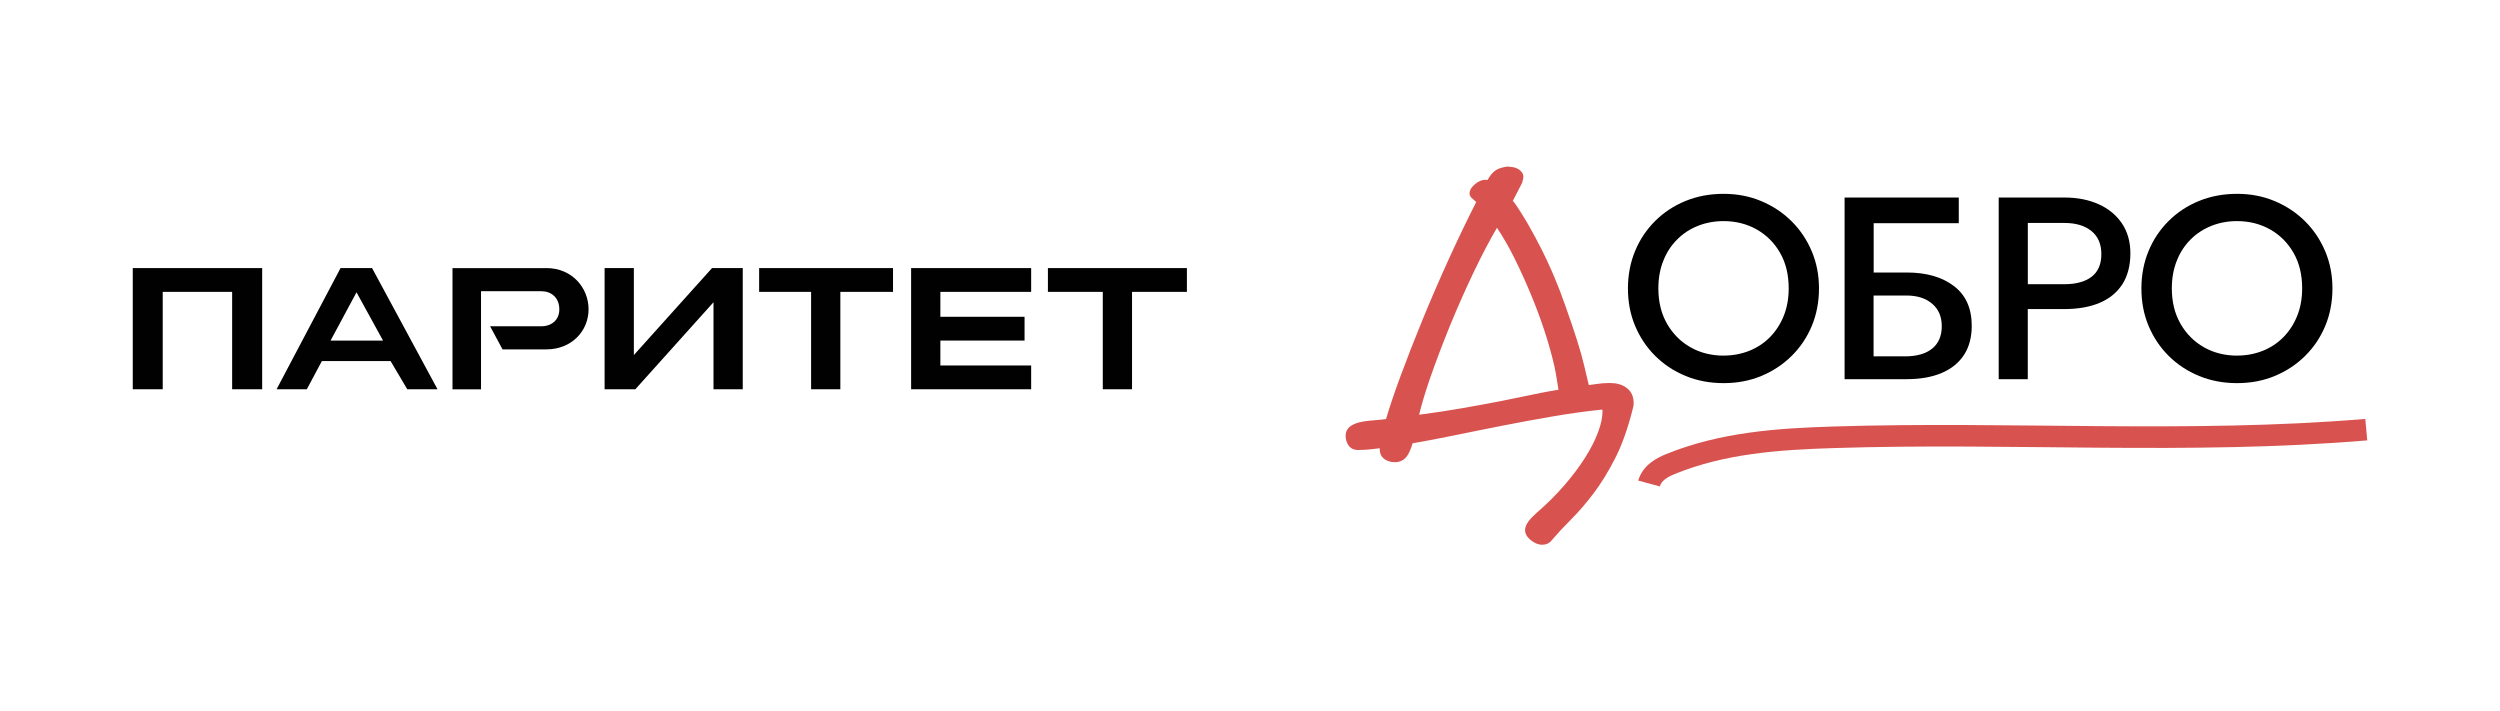
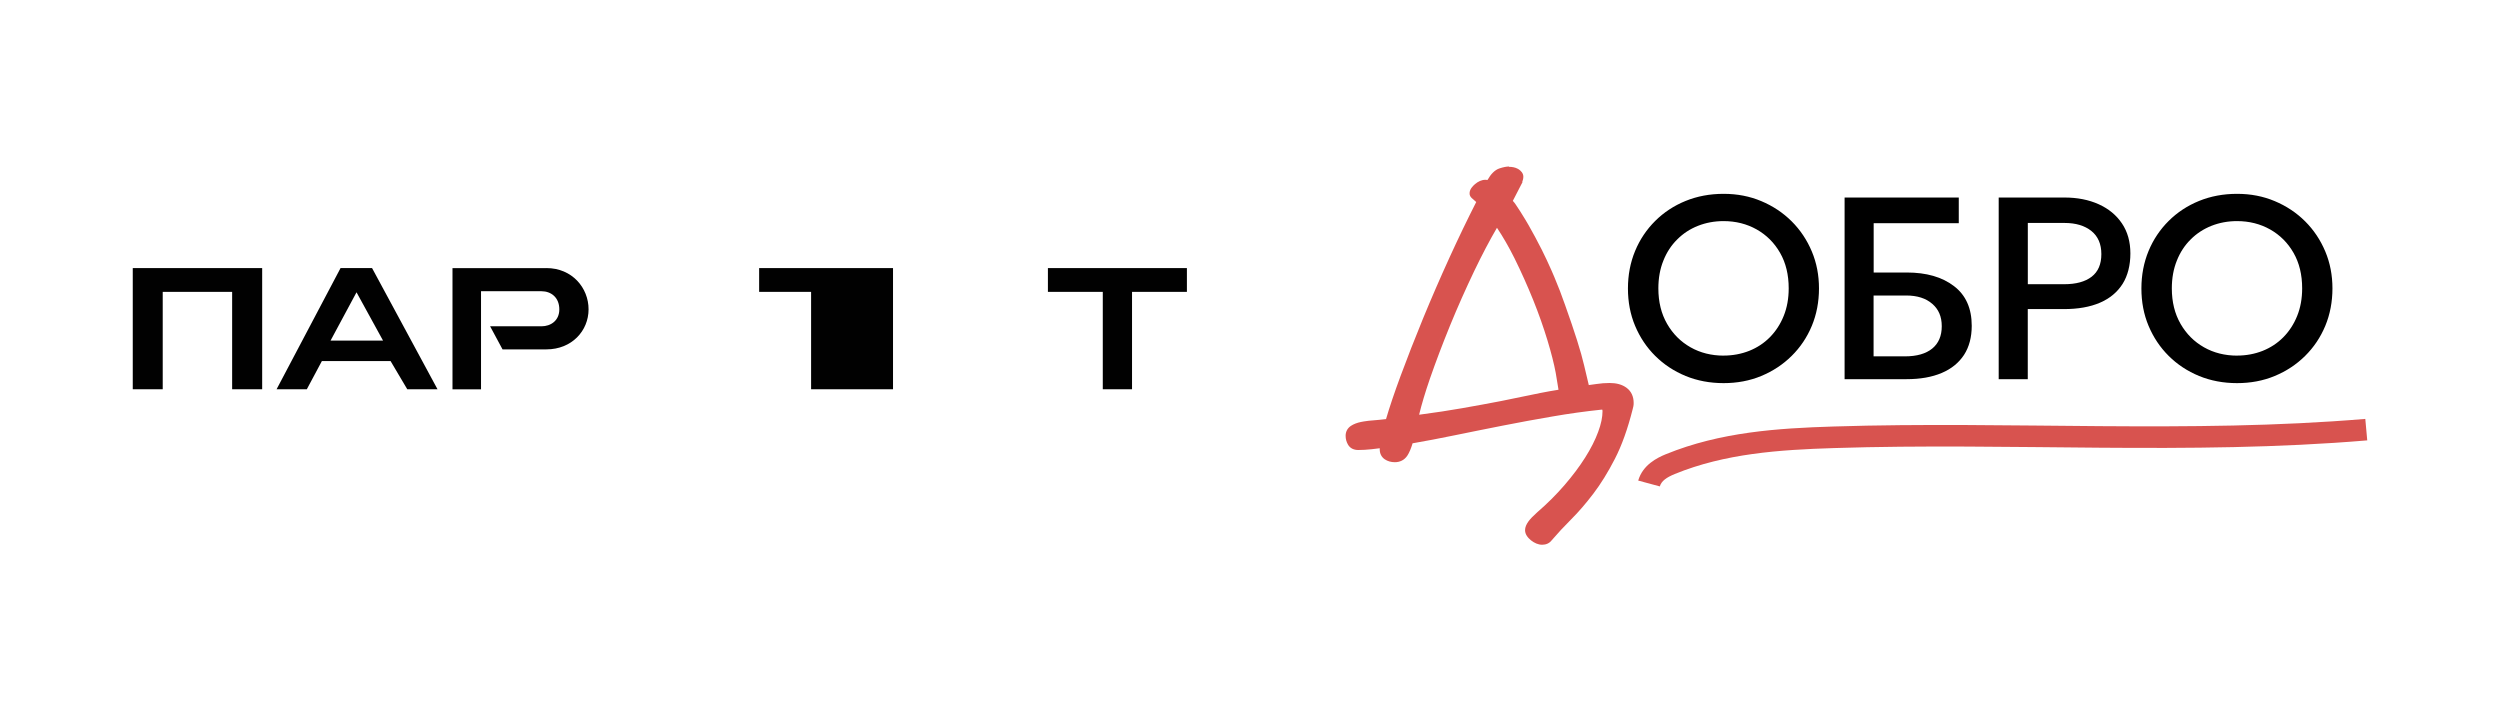
<svg xmlns="http://www.w3.org/2000/svg" width="1111" height="316" viewBox="0 0 1111 316" fill="none">
-   <path d="M337.362 119.137V129.705H360.454V172.987H373.451V129.705H396.858V119.137H337.362Z" fill="#010101" />
+   <path d="M337.362 119.137V129.705H360.454V172.987H373.451H396.858V119.137H337.362Z" fill="#010101" />
  <path d="M527.46 119.137H465.692V129.705H490.078V172.987H503.075V129.705H527.46V119.137Z" fill="#010101" />
-   <path d="M404.903 119.137V172.987H458.248V162.419H417.9V151.346H455.314V140.778H417.9V129.705H458.248V119.137H404.903Z" fill="#010101" />
-   <path d="M316.419 119.137L281.687 157.782V119.137H268.689V172.987H282.349L317.081 134.311V172.987H330.078V119.137H316.419Z" fill="#010101" />
  <path d="M116.509 119.137H59V172.987H72.312V129.705H103.165V172.987H116.509V119.137Z" fill="#010101" />
  <path d="M242.852 119.169H201.085V173.018H213.767V129.421H240.644C244.871 129.421 248.562 132.166 248.562 137.497C248.562 142.482 244.745 145.005 240.644 145.005H240.076H217.804L223.325 155.258H242.852C254.051 155.258 261.559 147.056 261.559 137.466C261.559 127.876 254.209 119.137 242.852 119.137V119.169Z" fill="#010101" />
  <path d="M151.337 119.137L122.914 172.987H136.353L143.041 160.463H173.577L180.991 172.987H194.429L165.344 119.137H151.337ZM146.889 151.378L158.435 129.895L170.233 151.378H146.889Z" fill="#010101" />
  <path d="M765.958 158.022C770.038 158.022 773.838 157.302 777.338 155.922C780.838 154.522 783.938 152.501 786.538 149.861C789.138 147.221 791.198 144.081 792.678 140.401C794.158 136.741 794.898 132.641 794.898 128.141C794.898 122.101 793.638 116.861 791.078 112.381C788.518 107.901 785.038 104.441 780.658 101.961C776.278 99.501 771.378 98.26 765.958 98.26C761.878 98.26 758.078 98.98 754.578 100.36C751.078 101.74 747.977 103.761 745.357 106.401C742.717 109.001 740.657 112.141 739.197 115.841C737.717 119.501 736.977 123.621 736.977 128.161C736.977 134.201 738.277 139.441 740.857 143.921C743.437 148.401 746.897 151.861 751.278 154.342C755.618 156.802 760.558 158.042 766.018 158.042H765.998L765.958 158.022ZM765.958 170.262C759.898 170.262 754.258 169.202 749.078 167.082C743.917 164.942 739.397 161.962 735.577 158.162C731.757 154.362 728.777 149.901 726.637 144.801C724.497 139.701 723.457 134.161 723.457 128.201C723.457 122.241 724.517 116.661 726.637 111.541C728.757 106.421 731.757 101.98 735.577 98.18C739.397 94.38 743.917 91.4 749.078 89.3C754.238 87.2 759.858 86.14 765.958 86.14C772.058 86.14 777.578 87.22 782.718 89.38C787.858 91.54 792.358 94.52 796.218 98.36C800.059 102.201 803.039 106.661 805.179 111.761C807.319 116.861 808.359 122.341 808.359 128.201C808.359 134.061 807.299 139.701 805.179 144.801C803.059 149.901 800.059 154.362 796.218 158.162C792.378 161.962 787.878 164.942 782.718 167.082C777.578 169.222 771.958 170.262 765.958 170.262Z" fill="black" />
  <path d="M832.658 158.362H846.598C851.818 158.362 855.858 157.201 858.679 154.901C861.499 152.601 862.919 149.281 862.919 144.981C862.919 140.681 861.519 137.461 858.699 135.021C855.878 132.561 852.038 131.321 847.098 131.321H832.618V158.362H832.638H832.658ZM819.738 168.502V87.78H870.479V99.2H832.658V121.101H847.358C856.078 121.101 863.079 123.101 868.339 127.141C873.619 131.141 876.239 137.061 876.239 144.801C876.239 149.861 875.099 154.161 872.819 157.701C870.519 161.202 867.239 163.902 862.899 165.742C858.579 167.582 853.378 168.502 847.298 168.502H819.718H819.738Z" fill="black" />
  <path d="M901.141 126.301H917.361C922.581 126.301 926.641 125.201 929.521 122.981C932.402 120.761 933.842 117.421 933.842 112.921C933.842 108.421 932.362 105.04 929.421 102.66C926.461 100.28 922.481 99.08 917.481 99.08H901.161V126.281L901.141 126.301ZM888.221 168.502V87.78H917.461C923.181 87.78 928.241 88.78 932.642 90.76C937.042 92.74 940.502 95.58 943.002 99.3C945.502 103.02 946.742 107.441 946.742 112.641C946.742 117.841 945.582 122.501 943.282 126.161C940.962 129.821 937.622 132.621 933.222 134.521C928.821 136.421 923.461 137.361 917.161 137.361H901.141V168.502H888.221Z" fill="black" />
  <path d="M994.141 158.022C998.222 158.022 1002.02 157.302 1005.52 155.922C1009.02 154.522 1012.12 152.501 1014.72 149.861C1017.32 147.221 1019.38 144.081 1020.86 140.401C1022.34 136.741 1023.08 132.641 1023.08 128.141C1023.08 122.101 1021.82 116.861 1019.26 112.381C1016.7 107.901 1013.22 104.441 1008.84 101.961C1004.46 99.501 999.562 98.26 994.141 98.26C990.061 98.26 986.261 98.98 982.761 100.36C979.261 101.76 976.161 103.761 973.541 106.401C970.901 109.001 968.841 112.141 967.381 115.841C965.901 119.501 965.161 123.621 965.161 128.161C965.161 134.201 966.461 139.441 969.041 143.921C971.621 148.401 975.081 151.861 979.461 154.342C983.801 156.802 988.741 158.042 994.201 158.042H994.181L994.141 158.022ZM994.141 170.262C988.081 170.262 982.441 169.202 977.261 167.082C972.101 164.942 967.581 161.962 963.761 158.162C959.941 154.362 956.961 149.901 954.821 144.801C952.681 139.701 951.641 134.161 951.641 128.201C951.641 122.241 952.701 116.661 954.821 111.541C956.941 106.421 959.941 101.98 963.761 98.18C967.581 94.38 972.101 91.4 977.261 89.3C982.421 87.2 988.041 86.14 994.141 86.14C1000.24 86.14 1005.76 87.22 1010.9 89.38C1016.04 91.54 1020.54 94.52 1024.4 98.36C1028.24 102.201 1031.22 106.661 1033.36 111.761C1035.5 116.861 1036.54 122.341 1036.54 128.201C1036.54 134.061 1035.48 139.701 1033.36 144.801C1031.24 149.901 1028.24 154.362 1024.4 158.162C1020.56 161.962 1016.06 164.942 1010.9 167.082C1005.76 169.222 1000.14 170.262 994.141 170.262Z" fill="black" />
  <path d="M663.375 80.26C663.375 80.26 663.455 80.12 663.515 80.06C663.475 80.12 663.415 80.2 663.375 80.26ZM640.235 149.681L640.075 150.061C639.815 150.701 639.575 151.341 639.335 151.962C639.635 151.201 639.935 150.441 640.235 149.681ZM650.115 183.382L654.795 182.542C655.275 182.462 655.775 182.362 656.255 182.282C654.275 182.642 652.235 183.002 650.115 183.382ZM665.255 101.221C661.955 106.881 658.635 113.201 655.275 120.181C651.395 128.301 647.755 136.461 644.395 144.681C641.035 152.922 638.075 160.762 635.475 168.222C633.355 174.382 631.755 179.742 630.655 184.302C637.795 183.362 644.155 182.402 649.775 181.402C656.155 180.282 661.935 179.222 667.075 178.222C672.236 177.202 676.996 176.222 681.416 175.282L684.736 174.602C687.356 174.082 689.976 173.622 692.596 173.202C692.476 172.522 692.356 171.782 692.236 171.002C691.996 169.422 691.716 167.642 691.356 165.662C690.636 161.802 689.436 157.002 687.696 151.261C685.956 145.521 683.856 139.541 681.336 133.281C678.816 127.061 676.056 120.861 673.016 114.721C670.516 109.721 667.935 105.241 665.275 101.261L665.255 101.221ZM694.476 231.823C694.256 232.063 694.036 232.283 693.816 232.523C694.416 231.903 695.016 231.263 695.636 230.643L694.476 231.823ZM670.636 74.14C671.996 74.14 673.316 74.38 674.436 74.98L674.916 75.26H674.936C675.816 75.88 676.976 76.92 676.976 78.52C676.976 79.3 676.776 80.1 676.476 80.9L676.636 80.86L672.296 89.28C672.296 89.28 672.296 89.28 672.316 89.3C672.776 89.76 673.216 90.32 673.616 90.94C674.996 92.96 676.416 95.2 677.856 97.6L679.316 100.081C681.256 103.481 683.196 107.101 685.156 110.961C686.616 113.881 688.016 116.861 689.376 119.941L690.716 123.041C692.496 127.241 694.096 131.421 695.556 135.641C699.776 147.461 702.616 156.402 703.996 162.422C704.956 166.522 705.656 169.422 706.056 171.122C707.236 170.962 708.396 170.822 709.536 170.642C711.376 170.362 713.316 170.202 715.336 170.202C718.276 170.202 720.837 170.842 722.857 172.342C724.997 173.942 725.997 176.282 725.997 179.062C725.997 179.562 725.977 180.082 725.857 180.622C725.797 180.882 725.717 181.302 725.577 181.782C723.377 190.502 720.757 197.902 717.636 203.943C714.596 209.863 711.396 215.043 708.056 219.423C704.776 223.723 701.496 227.543 698.216 230.803C695.056 233.963 692.176 237.063 689.576 240.103C688.536 241.463 687.036 242.083 685.336 242.083C683.556 242.083 681.876 241.303 680.396 240.143C678.976 238.983 677.736 237.483 677.736 235.603C677.736 234.223 678.376 232.943 679.176 231.823V231.803C680.036 230.623 681.356 229.243 683.076 227.723C687.596 223.823 691.636 219.783 695.236 215.623C698.856 211.423 701.936 207.323 704.456 203.323C706.976 199.322 708.916 195.522 710.216 191.962C711.556 188.382 712.156 185.322 712.156 182.762C712.156 182.442 712.116 182.222 712.056 182.062C711.996 182.062 711.896 182.062 711.796 182.062H711.556C704.516 182.802 697.296 183.802 689.916 185.082C682.476 186.362 675.096 187.702 667.835 189.142C664.195 189.862 660.575 190.582 656.995 191.302L646.355 193.462C639.755 194.822 633.555 196.002 627.755 197.002C627.075 199.262 626.315 201.142 625.395 202.522C624.095 204.443 622.175 205.403 619.855 205.403C618.195 205.403 616.675 204.983 615.374 204.103C613.894 203.083 613.154 201.502 613.154 199.742V199.202C611.914 199.362 610.694 199.522 609.494 199.642C607.454 199.862 605.474 199.982 603.594 199.982C601.794 199.982 600.074 199.322 599.074 197.642C598.354 196.422 597.994 195.082 597.994 193.662C597.994 191.822 598.814 190.302 600.314 189.282C601.574 188.442 603.074 187.882 604.814 187.522L606.114 187.282C607.474 187.062 608.974 186.882 610.594 186.782C612.254 186.662 614.054 186.462 615.954 186.242C617.515 180.882 619.675 174.502 622.415 167.082C625.375 159.082 628.695 150.581 632.375 141.601C636.075 132.621 640.015 123.521 644.235 114.281C648.215 105.581 652.155 97.4 656.035 89.78L654.115 88.08C653.715 87.72 653.215 87.14 653.095 86.3V85.92V85.6C653.235 84.06 654.375 82.78 655.495 81.82C656.855 80.68 658.415 79.9 660.115 79.9C660.395 79.9 660.715 79.94 661.075 79.98V79.94C662.495 77.44 664.235 75.5 666.475 74.8C668.035 74.3 669.436 74 670.596 74L670.636 74.14Z" fill="#D8534F" />
  <path d="M1052.02 195.702C1012.4 199.042 972.763 199.262 933.262 198.962C893.702 198.662 854.361 197.862 815.04 199.122C790.6 199.882 766.579 201.542 744.279 210.643C740.559 212.183 738.339 213.743 737.619 216.163L728.019 213.563C730.079 206.562 736.359 203.482 740.319 201.842H740.339C764.519 191.962 790.18 190.302 814.7 189.542C854.281 188.282 893.942 189.102 933.322 189.382C972.763 189.662 1012.02 189.442 1051.14 186.162L1052 195.702H1052.02Z" fill="#D8534F" />
</svg>